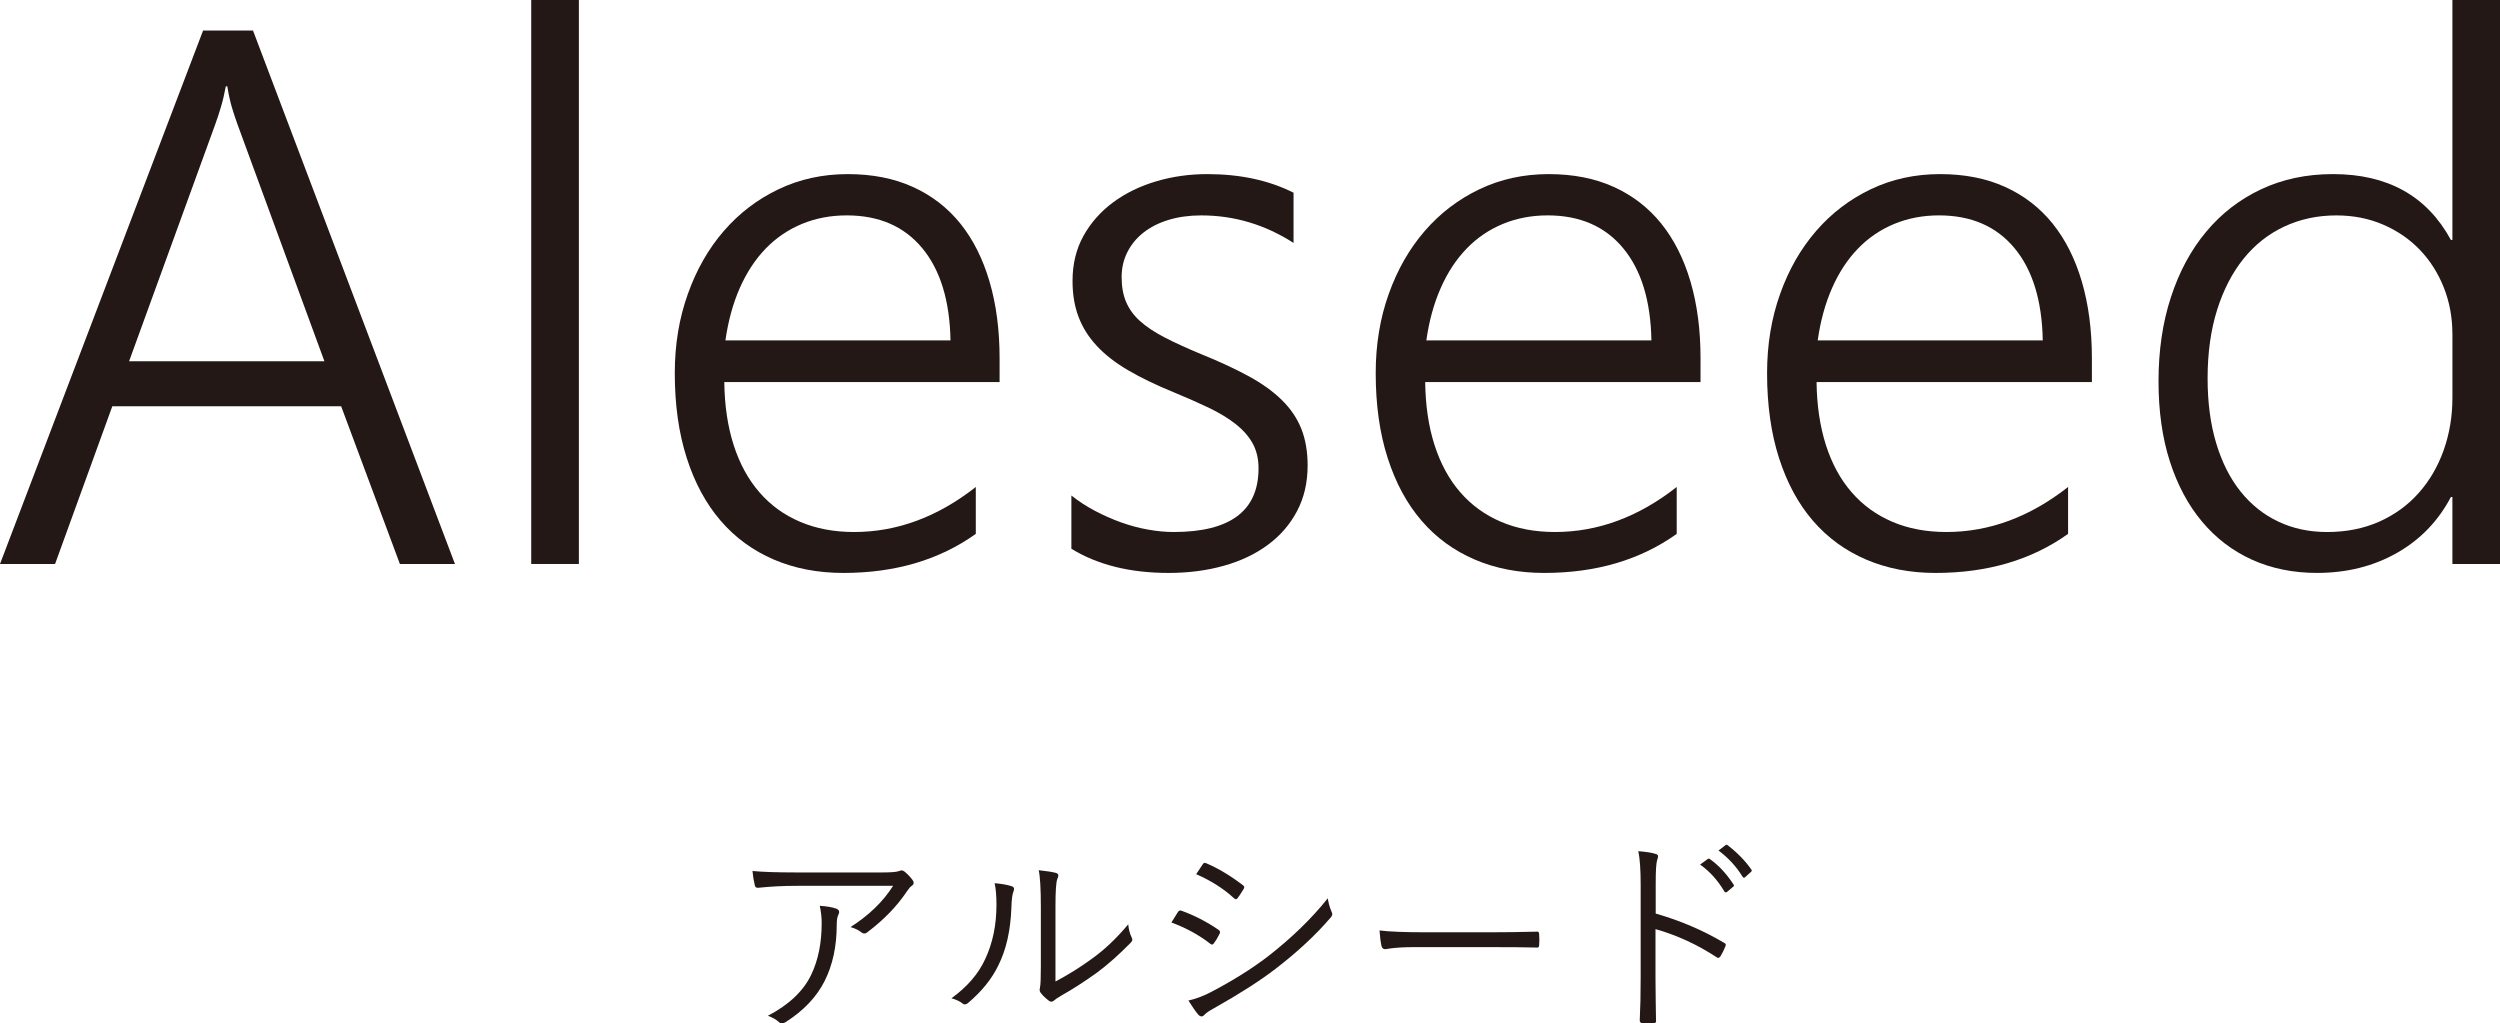
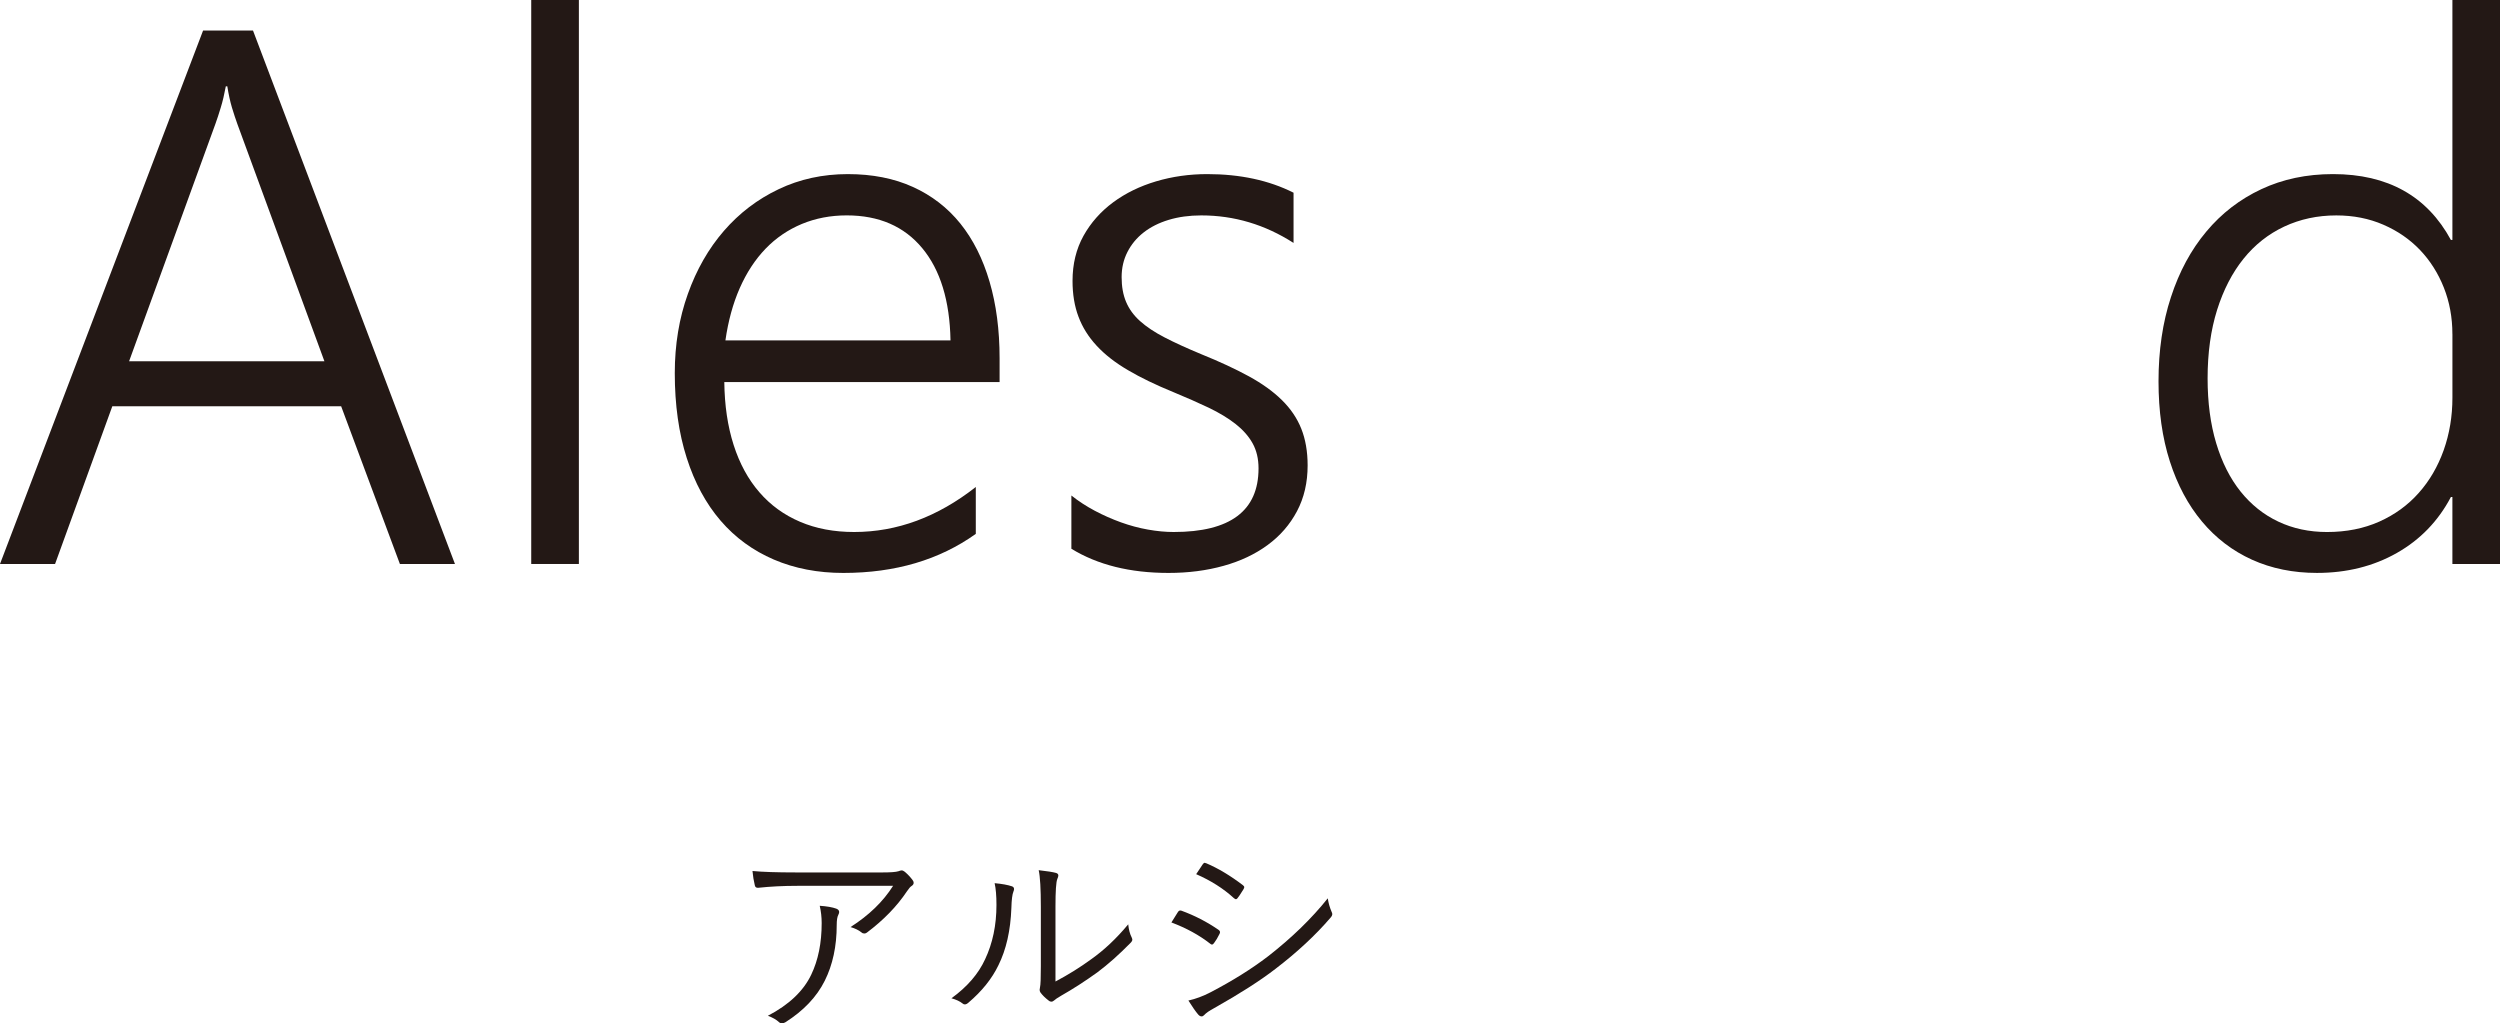
<svg xmlns="http://www.w3.org/2000/svg" id="uuid-09fcefe2-0e02-480a-939a-d83533f0b546" data-name="レイヤー 2" viewBox="0 0 214.741 87.902">
  <defs>
    <style>
      .uuid-76df6264-3614-40b7-83e4-44d8eb3485ba {
        fill: #231815;
      }
    </style>
  </defs>
  <g id="uuid-b773bce6-5b38-48ac-bf79-f0eeb46f3ac3" data-name="footer">
    <g>
      <path class="uuid-76df6264-3614-40b7-83e4-44d8eb3485ba" d="M34.35,48.444l-5.047-13.549H9.648l-4.918,13.549H0L17.445,2.621h4.286l17.348,45.824h-4.73ZM20.385,10.641c-.146-.403-.3-.873-.463-1.407-.157-.532-.289-1.138-.397-1.82h-.129c-.126.682-.269,1.288-.432,1.82-.16.533-.315,1.004-.461,1.407l-7.414,20.388h16.776l-7.48-20.388Z" />
      <path class="uuid-76df6264-3614-40b7-83e4-44d8eb3485ba" d="M45.631,48.444V0h4.092v48.444h-4.092Z" />
      <path class="uuid-76df6264-3614-40b7-83e4-44d8eb3485ba" d="M62.215,32.818c.023,2.003.289,3.803.801,5.402s1.247,2.951,2.207,4.057c.955,1.108,2.122,1.956,3.497,2.541,1.373.588,2.922.879,4.649.879,3.683,0,7.168-1.29,10.448-3.867v4.028c-3.131,2.236-6.923,3.355-11.378,3.355-2.19,0-4.183-.384-5.973-1.151-1.79-.768-3.314-1.88-4.57-3.34-1.255-1.458-2.227-3.253-2.908-5.384-.683-2.13-1.027-4.558-1.027-7.286,0-2.449.374-4.718,1.124-6.807.743-2.087,1.776-3.892,3.097-5.416,1.321-1.523,2.885-2.716,4.701-3.579,1.807-.863,3.789-1.295,5.942-1.295,2.11,0,3.972.367,5.593,1.104,1.616.733,2.977,1.784,4.075,3.147,1.095,1.364,1.93,3.024,2.505,4.985.575,1.96.863,4.153.863,6.583v2.044h-23.648ZM81.645,29.239c-.063-3.407-.872-6.049-2.428-7.924-1.553-1.874-3.717-2.814-6.488-2.814-1.387,0-2.668.246-3.852.735-1.178.492-2.222,1.198-3.117,2.126-.892.925-1.63,2.056-2.219,3.387-.586,1.332-.992,2.828-1.23,4.489h19.333Z" />
      <path class="uuid-76df6264-3614-40b7-83e4-44d8eb3485ba" d="M92.031,42.564c.618.492,1.29.926,2.013,1.311.723.383,1.473.715,2.239.991.766.276,1.538.485,2.316.622.778.14,1.518.209,2.222.209,4.855,0,7.283-1.822,7.283-5.464,0-.832-.172-1.55-.512-2.158-.337-.606-.829-1.161-1.467-1.663-.64-.499-1.407-.962-2.299-1.39-.895-.425-1.907-.872-3.04-1.341-1.513-.618-2.811-1.246-3.898-1.886-1.089-.638-1.984-1.335-2.685-2.093-.703-.756-1.224-1.587-1.564-2.494-.343-.904-.512-1.933-.512-3.082,0-1.449.314-2.737.94-3.867.629-1.128,1.478-2.086,2.542-2.875,1.064-.788,2.296-1.39,3.692-1.806,1.395-.415,2.862-.623,4.395-.623,2.831,0,5.302.533,7.415,1.598v4.314c-2.453-1.576-5.096-2.365-7.927-2.365-1.021,0-1.956.129-2.797.383-.843.256-1.564.619-2.159,1.087-.598.469-1.061,1.03-1.387,1.677-.332.652-.497,1.369-.497,2.157,0,.812.126,1.518.383,2.126.255.608.652,1.155,1.198,1.646s1.247.958,2.11,1.405c.863.447,1.91.926,3.148,1.44,1.579.639,2.939,1.272,4.089,1.899,1.15.63,2.099,1.312,2.842,2.046.749.736,1.304,1.557,1.664,2.461.36.906.543,1.956.543,3.149,0,1.468-.303,2.778-.912,3.929-.609,1.151-1.45,2.121-2.525,2.908-1.075.789-2.336,1.387-3.786,1.788-1.45.405-3.025.609-4.729.609-3.303,0-6.082-.692-8.341-2.077v-4.571Z" />
-       <path class="uuid-76df6264-3614-40b7-83e4-44d8eb3485ba" d="M122.418,32.818c.026,2.003.289,3.803.801,5.402.512,1.598,1.247,2.951,2.207,4.057.958,1.108,2.128,1.956,3.497,2.541,1.375.588,2.925.879,4.652.879,3.683,0,7.166-1.29,10.448-3.867v4.028c-3.131,2.236-6.923,3.355-11.38,3.355-2.19,0-4.186-.384-5.971-1.151-1.79-.768-3.317-1.88-4.569-3.34-1.258-1.458-2.225-3.253-2.908-5.384-.686-2.13-1.027-4.558-1.027-7.286,0-2.449.372-4.718,1.121-6.807.743-2.087,1.779-3.892,3.1-5.416,1.321-1.523,2.888-2.716,4.698-3.579,1.81-.863,3.792-1.295,5.939-1.295,2.113,0,3.98.367,5.599,1.104,1.613.733,2.974,1.784,4.072,3.147,1.095,1.364,1.936,3.024,2.511,4.985.575,1.96.861,4.153.861,6.583v2.044h-23.65ZM141.851,29.239c-.063-3.407-.872-6.049-2.431-7.924-1.553-1.874-3.717-2.814-6.485-2.814-1.384,0-2.668.246-3.849.735-1.184.492-2.224,1.198-3.117,2.126-.892.925-1.636,2.056-2.219,3.387-.589,1.332-.998,2.828-1.232,4.489h19.333Z" />
-       <path class="uuid-76df6264-3614-40b7-83e4-44d8eb3485ba" d="M156.036,32.818c.026,2.003.292,3.803.801,5.402.512,1.598,1.244,2.951,2.207,4.057.958,1.108,2.125,1.956,3.497,2.541,1.373.588,2.925.879,4.649.879,3.686,0,7.168-1.29,10.451-3.867v4.028c-3.134,2.236-6.925,3.355-11.38,3.355-2.19,0-4.186-.384-5.973-1.151-1.79-.768-3.314-1.88-4.57-3.34-1.258-1.458-2.224-3.253-2.908-5.384-.683-2.13-1.024-4.558-1.024-7.286,0-2.449.372-4.718,1.121-6.807.743-2.087,1.776-3.892,3.1-5.416,1.321-1.523,2.885-2.716,4.698-3.579,1.807-.863,3.789-1.295,5.939-1.295,2.113,0,3.977.367,5.596,1.104,1.616.733,2.974,1.784,4.075,3.147,1.095,1.364,1.933,3.024,2.508,4.985.574,1.96.863,4.153.863,6.583v2.044h-23.651ZM175.466,29.239c-.063-3.407-.869-6.049-2.428-7.924-1.553-1.874-3.72-2.814-6.485-2.814-1.387,0-2.668.246-3.852.735-1.181.492-2.222,1.198-3.117,2.126-.892.925-1.636,2.056-2.219,3.387-.586,1.332-.998,2.828-1.229,4.489h19.33Z" />
      <path class="uuid-76df6264-3614-40b7-83e4-44d8eb3485ba" d="M210.652,48.444v-5.752h-.129c-1.087,2.066-2.636,3.67-4.649,4.81-2.01,1.139-4.298,1.71-6.857,1.71-2.044,0-3.903-.379-5.576-1.134-1.67-.757-3.102-1.848-4.295-3.275-1.195-1.427-2.116-3.154-2.765-5.177-.649-2.024-.972-4.315-.972-6.871,0-2.641.352-5.054,1.069-7.237.712-2.185,1.724-4.061,3.037-5.625,1.307-1.567,2.885-2.781,4.727-3.643,1.841-.863,3.892-1.295,6.151-1.295,4.709,0,8.083,1.886,10.131,5.656h.129V0h4.089v48.444h-4.089ZM210.652,28.696c0-1.427-.246-2.759-.735-3.994-.492-1.235-1.172-2.312-2.044-3.227-.875-.915-1.922-1.64-3.151-2.173-1.224-.532-2.568-.799-4.043-.799-1.615,0-3.105.32-4.472.959-1.361.638-2.528,1.56-3.497,2.764-.969,1.204-1.724,2.668-2.27,4.395-.541,1.724-.815,3.686-.815,5.879,0,2.066.243,3.919.735,5.56.492,1.641,1.19,3.024,2.093,4.155.906,1.13,1.984,1.993,3.245,2.589,1.258.595,2.651.894,4.184.894,1.661,0,3.16-.299,4.492-.894,1.333-.596,2.459-1.418,3.386-2.462.929-1.044,1.641-2.267,2.145-3.676.497-1.405.749-2.907.749-4.505v-5.464Z" />
    </g>
  </g>
  <g id="uuid-54a2b6a1-9ce9-4b00-aecd-b5a5b43e5908" data-name="text">
    <g>
      <path class="uuid-76df6264-3614-40b7-83e4-44d8eb3485ba" d="M64.638,74.816c.855.082,2.092.123,3.709.123h7.488c.68,0,1.128-.035,1.345-.105.117-.047.208-.07.272-.07.076,0,.167.041.272.123.27.234.489.469.659.703.064.076.097.155.097.237,0,.111-.062.205-.185.281-.1.059-.231.211-.396.457-.85,1.277-1.995,2.458-3.437,3.542-.07.053-.144.079-.22.079-.094,0-.176-.032-.246-.097-.24-.193-.554-.346-.94-.457,1.582-1.008,2.801-2.188,3.656-3.542h-8.227c-1.189,0-2.306.056-3.349.167h-.053c-.135,0-.217-.067-.246-.202-.094-.381-.161-.794-.202-1.239ZM65.956,87.252c1.816-.949,3.059-2.127,3.727-3.533.598-1.248.896-2.725.896-4.43,0-.51-.056-1.005-.167-1.485.609.041,1.084.123,1.424.246.164.064.246.161.246.29,0,.064-.023.144-.07.237-.094.17-.141.463-.141.879,0,1.822-.343,3.419-1.028,4.79-.691,1.383-1.816,2.569-3.375,3.56-.111.064-.211.097-.299.097-.094,0-.176-.032-.246-.097-.24-.223-.562-.407-.967-.554Z" />
      <path class="uuid-76df6264-3614-40b7-83e4-44d8eb3485ba" d="M85.433,75.861c.639.059,1.137.149,1.494.272.117.041.176.12.176.237,0,.059-.018.129-.053.211-.1.24-.158.709-.176,1.406-.07,1.934-.442,3.577-1.116,4.931-.557,1.154-1.415,2.224-2.575,3.208-.111.1-.214.149-.308.149-.07,0-.135-.026-.193-.079-.234-.188-.554-.337-.958-.448,1.354-.979,2.317-2.095,2.892-3.349.65-1.377.976-2.933.976-4.667,0-.785-.053-1.409-.158-1.872ZM90.662,84.308c1.113-.592,2.133-1.228,3.059-1.907,1.113-.785,2.177-1.787,3.19-3.006.041.445.141.823.299,1.134.035.076.053.138.053.185,0,.082-.053.176-.158.281-.984,1.002-1.931,1.843-2.839,2.522-1.049.756-2.089,1.427-3.12,2.013-.311.182-.507.313-.589.396-.082.076-.167.114-.255.114-.082,0-.158-.032-.229-.097-.305-.234-.539-.466-.703-.694-.047-.076-.07-.152-.07-.229,0-.041.012-.117.035-.229.047-.188.07-.782.07-1.784v-5.106c0-1.553-.062-2.604-.185-3.155.727.082,1.225.161,1.494.237.129.041.193.114.193.22,0,.064-.029.164-.088.299-.105.252-.158,1.046-.158,2.382v6.425Z" />
      <path class="uuid-76df6264-3614-40b7-83e4-44d8eb3485ba" d="M100.62,79.236c.088-.129.199-.308.334-.536.111-.182.185-.299.22-.352.059-.094.129-.141.211-.141.035,0,.067.006.097.018,1.125.41,2.183.955,3.173,1.635.094.064.141.135.141.211,0,.047-.018.103-.053.167-.146.299-.302.557-.466.773-.059.082-.117.123-.176.123-.047,0-.103-.029-.167-.088-.932-.727-2.036-1.33-3.313-1.811ZM102.079,85.943c.627-.141,1.257-.375,1.89-.703,1.898-.99,3.548-2.021,4.948-3.094,2.039-1.588,3.75-3.249,5.133-4.983.059.398.17.788.334,1.169.035.064.053.126.053.185,0,.094-.047.193-.141.299-1.289,1.506-2.871,2.977-4.746,4.412-1.289.996-3.041,2.118-5.256,3.366-.41.217-.7.419-.87.606-.064.07-.135.105-.211.105-.1,0-.196-.053-.29-.158-.217-.252-.498-.653-.844-1.204ZM102.747,75.088c.059-.082.158-.231.299-.448.111-.176.196-.305.255-.387.064-.094.123-.141.176-.141.029,0,.079.015.149.044.996.422,2.039,1.046,3.129,1.872.082.064.123.123.123.176,0,.041-.023.103-.07.185-.252.41-.425.668-.519.773-.047.053-.091.079-.132.079s-.105-.038-.193-.114c-.885-.809-1.957-1.488-3.217-2.039Z" />
-       <path class="uuid-76df6264-3614-40b7-83e4-44d8eb3485ba" d="M118.497,79.922c.826.105,2.153.158,3.981.158h5.52c1.26,0,2.575-.018,3.946-.053.041-.006.067-.009.079-.009.123,0,.185.073.185.22.012.123.018.278.018.466,0,.182-.006.34-.018.475,0,.146-.062.22-.185.22-.029,0-.056-.003-.079-.009-.902-.023-2.2-.035-3.894-.035h-6.636c-.721,0-1.368.035-1.942.105-.088.012-.205.029-.352.053-.076.012-.123.018-.141.018-.152,0-.255-.085-.308-.255-.076-.322-.135-.773-.176-1.354Z" />
-       <path class="uuid-76df6264-3614-40b7-83e4-44d8eb3485ba" d="M142.219,78.472c2.109.604,4.063,1.438,5.862,2.505.105.047.158.108.158.185,0,.029-.009.064-.026.105-.129.322-.272.615-.431.879-.07.088-.132.132-.185.132-.041,0-.094-.021-.158-.062-1.652-1.084-3.398-1.887-5.238-2.408v4.175c0,.457.006,1.102.018,1.934.018,1.049.026,1.629.026,1.74.006.023.009.044.009.062,0,.111-.079.167-.237.167-.123.012-.272.018-.448.018-.182,0-.337-.006-.466-.018-.17,0-.255-.082-.255-.246.053-1.031.079-2.25.079-3.656v-7.989c0-1.283-.067-2.244-.202-2.883.709.059,1.204.138,1.485.237.141.029.211.1.211.211,0,.059-.026.167-.079.325-.082.234-.123.899-.123,1.995v2.593ZM146.033,74.262l.642-.466c.035-.029.07-.044.105-.044.029,0,.062.015.097.044.738.516,1.415,1.242,2.03,2.18.023.029.035.056.035.079,0,.041-.023.079-.07.114l-.519.439c-.041.029-.079.044-.114.044-.047,0-.088-.026-.123-.079-.557-.949-1.251-1.72-2.083-2.312ZM147.615,73.058l.58-.448c.041-.035.076-.053.105-.053s.059.012.088.035c.855.662,1.538,1.362,2.048,2.101.023.035.035.064.035.088,0,.041-.029.085-.088.132l-.483.431c-.035.035-.067.053-.097.053-.041,0-.082-.029-.123-.088-.527-.867-1.216-1.617-2.065-2.25Z" />
    </g>
  </g>
</svg>